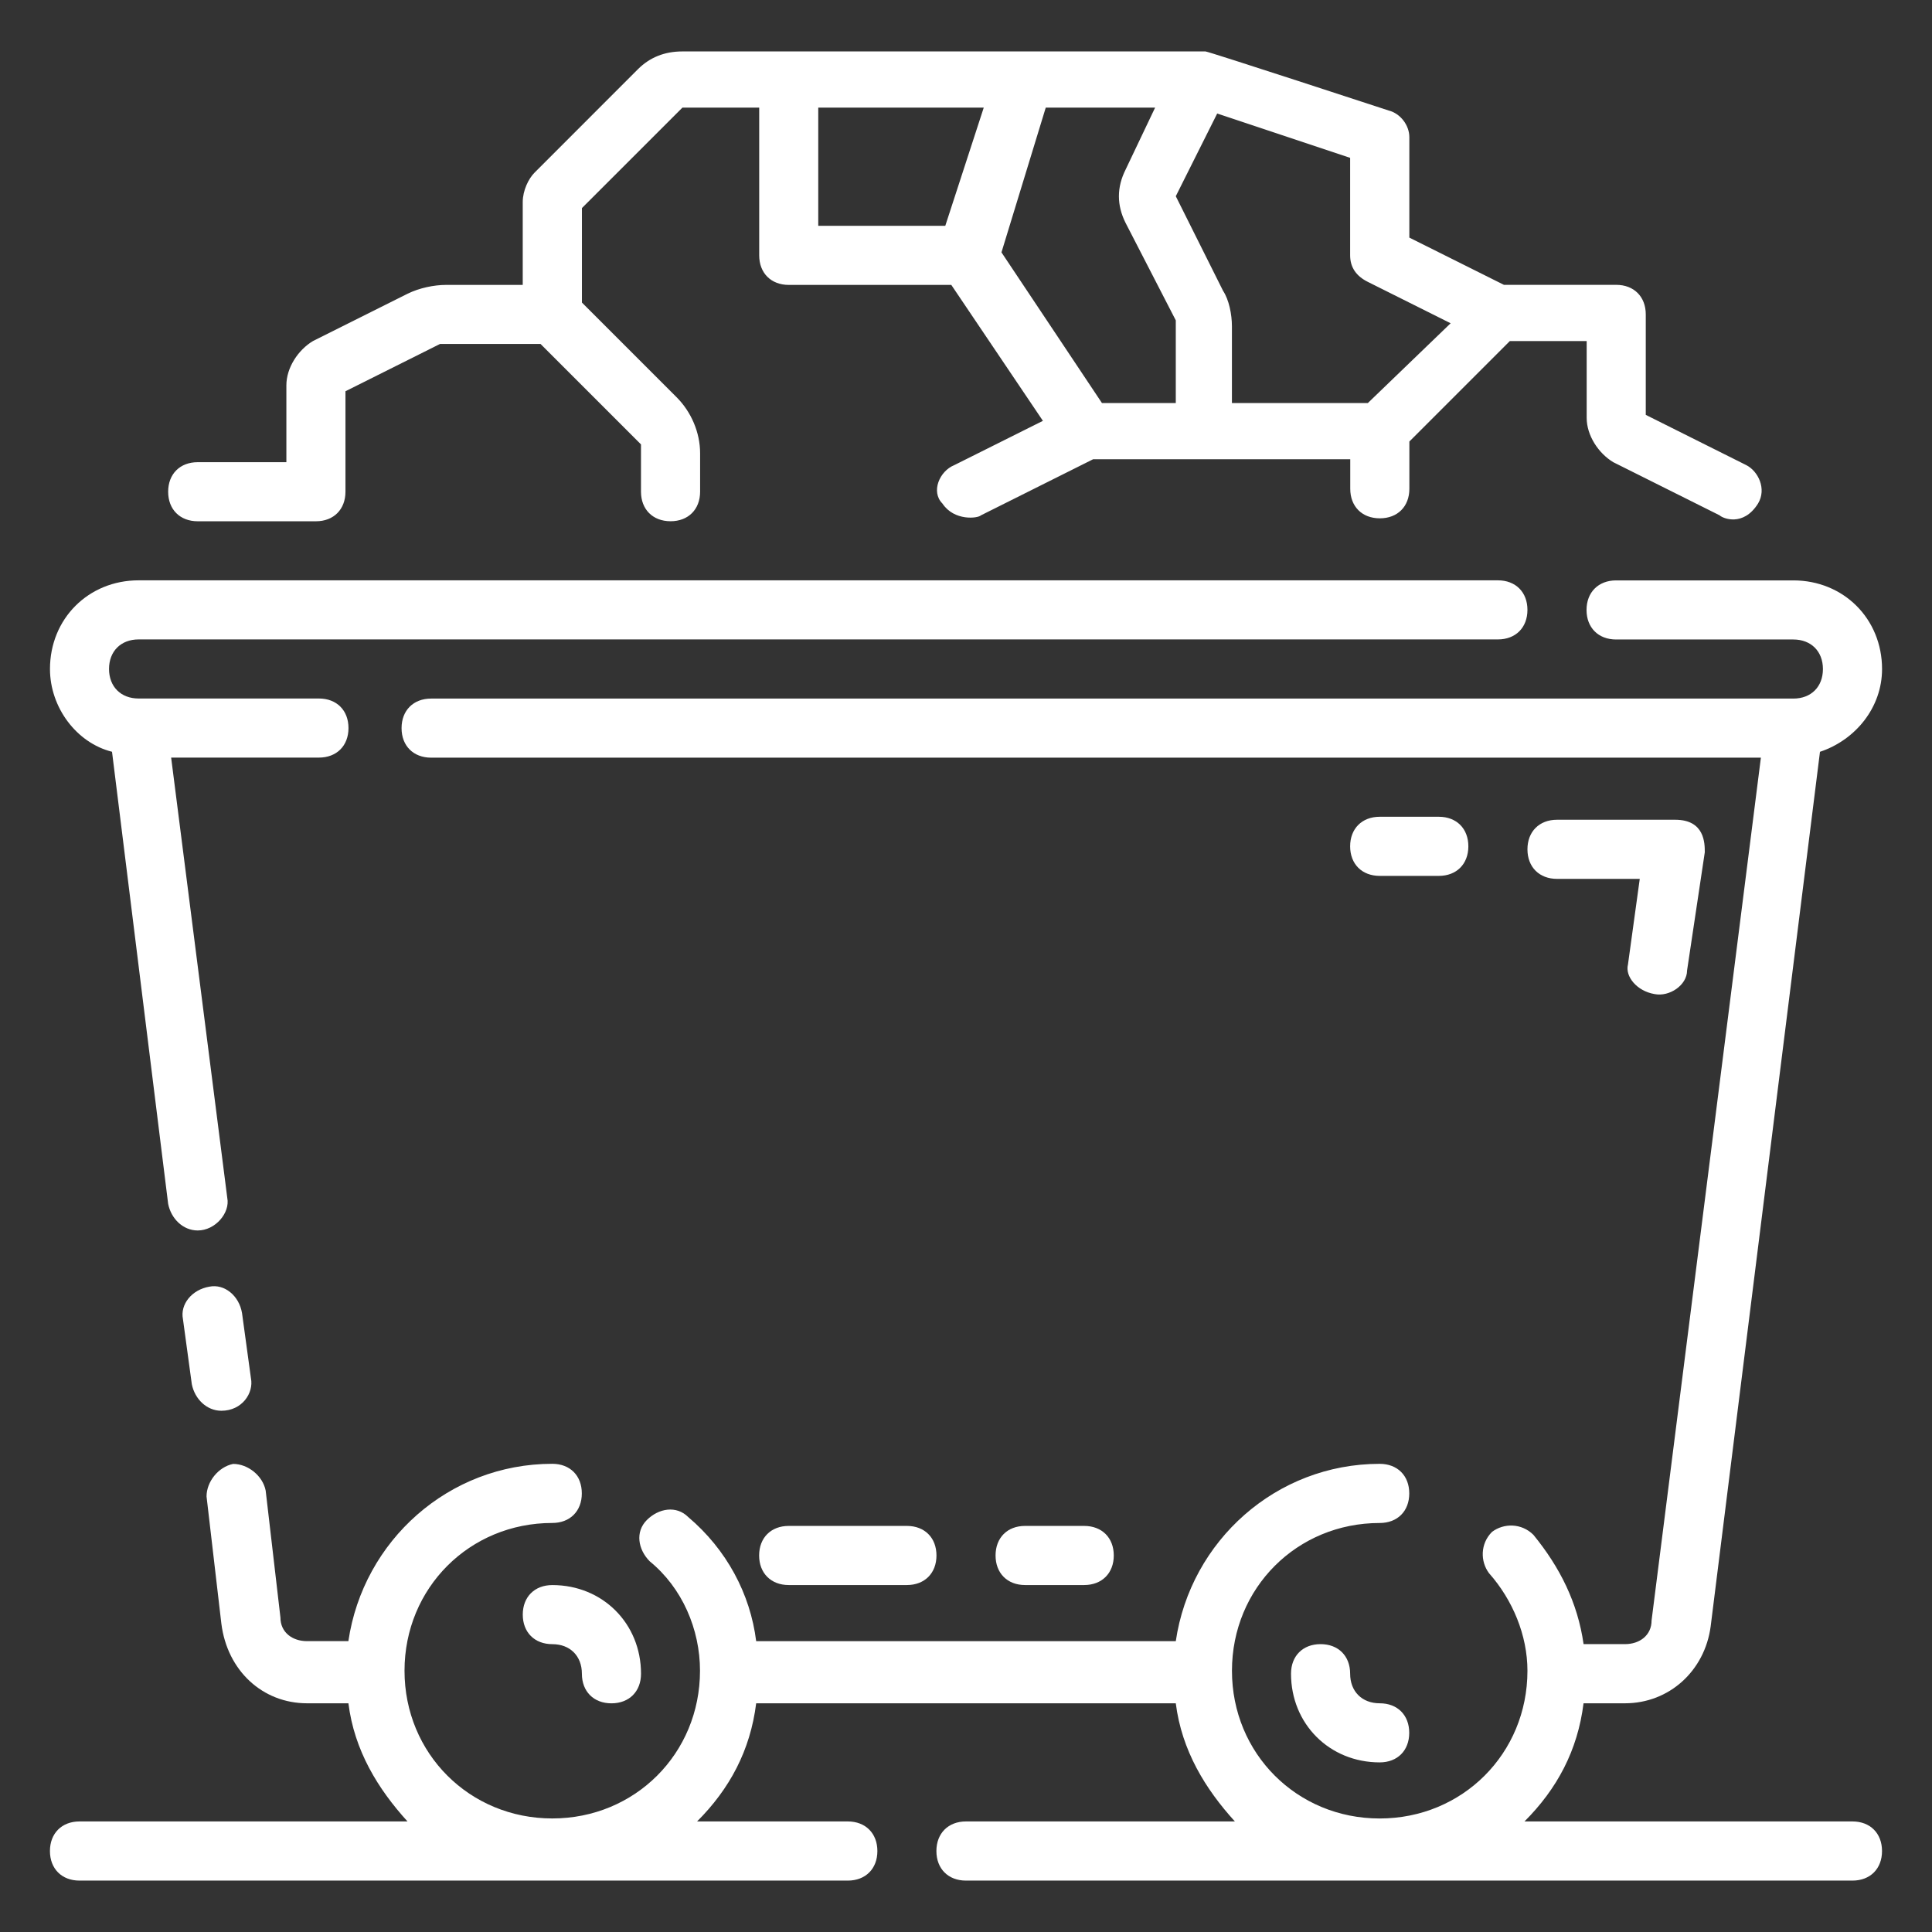
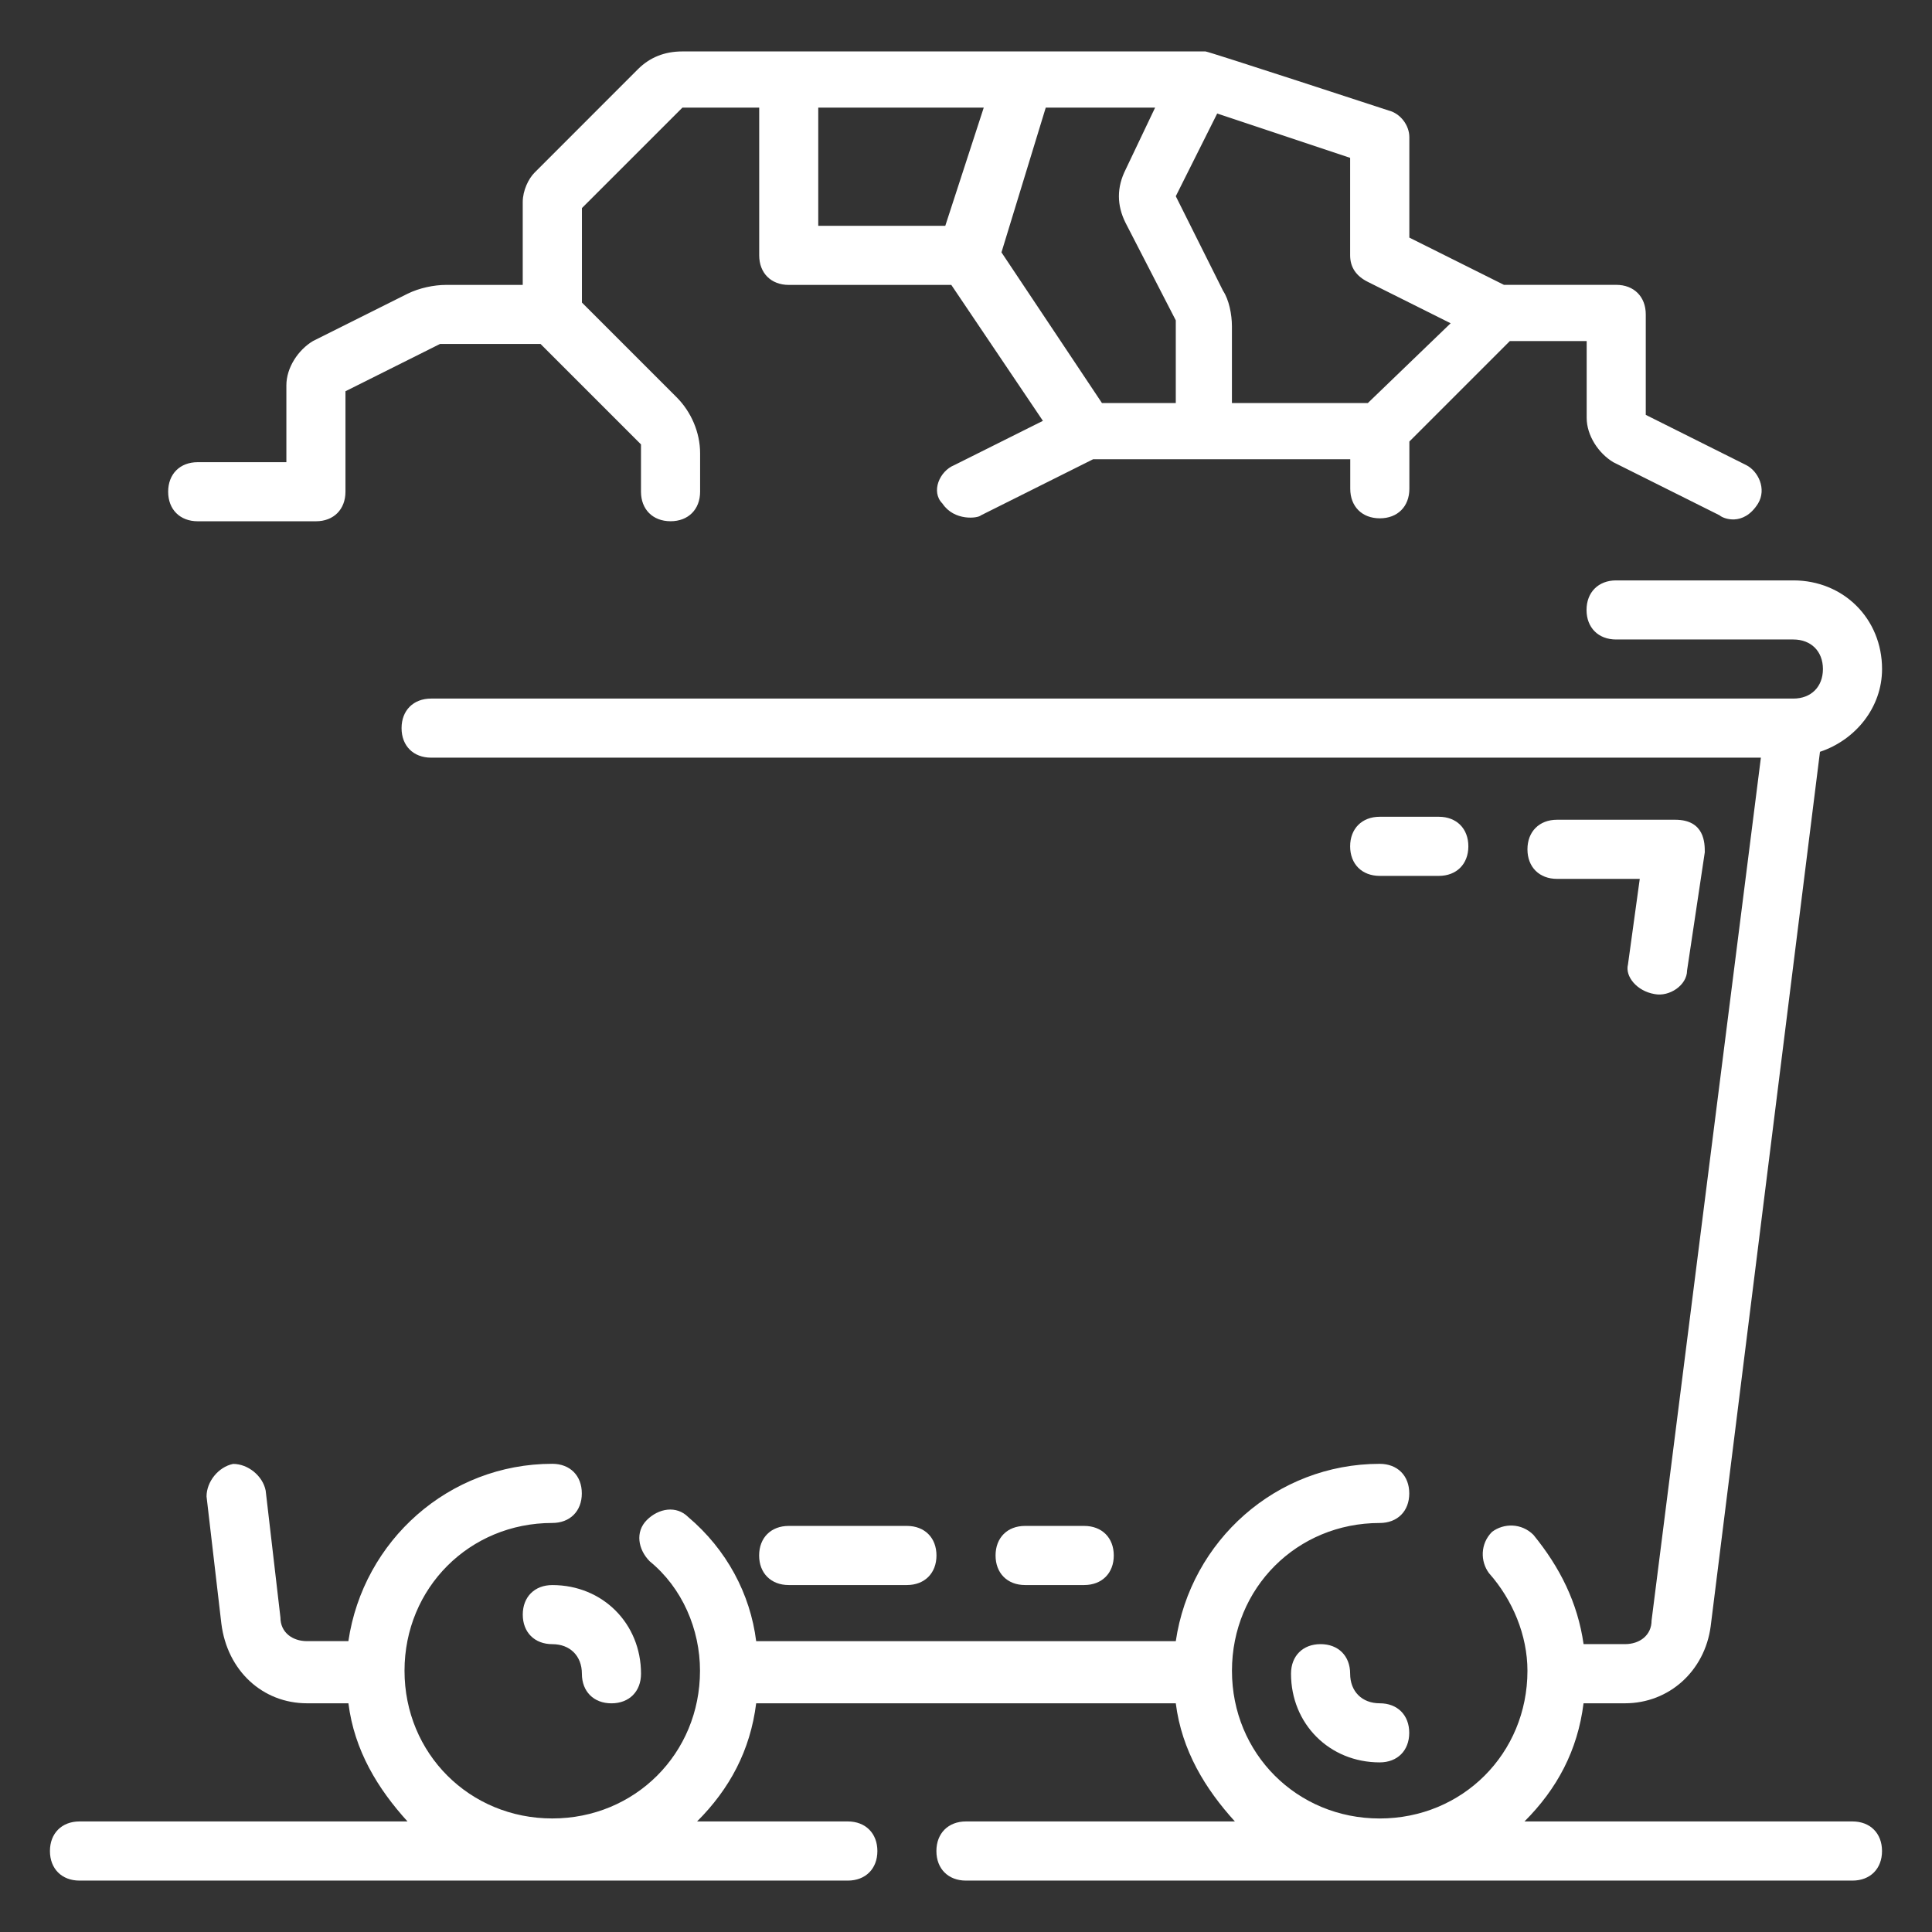
<svg xmlns="http://www.w3.org/2000/svg" version="1.1" id="Calque_1" x="0px" y="0px" width="53px" height="53px" viewBox="0 0 53 53" enable-background="new 0 0 53 53" xml:space="preserve">
  <rect x="0" y="0" width="53" height="53" fill="#333333" stroke="none" />
  <g>
    <path fill="#FFFFFF" d="M50.818,49.967h-8.997c0.892-0.892,1.458-1.944,1.62-3.241h1.136c1.215,0,2.189-0.892,2.351-2.108   l2.999-23.994c0.974-0.324,1.703-1.216,1.703-2.27c0-1.378-1.055-2.432-2.433-2.432h-4.863c-0.485,0-0.811,0.325-0.811,0.811   c0,0.486,0.325,0.81,0.811,0.81h4.863c0.486,0,0.811,0.325,0.811,0.811c0,0.486-0.324,0.81-0.811,0.81h-37.37   c-0.486,0-0.811,0.324-0.811,0.811c0,0.486,0.324,0.81,0.811,0.81h36.479l-2.999,23.671c0,0.404-0.325,0.647-0.729,0.647h-1.136   c-0.162-1.135-0.648-2.107-1.377-2.999c-0.326-0.324-0.812-0.324-1.135-0.08c-0.324,0.323-0.324,0.81-0.082,1.133   c0.648,0.731,1.054,1.703,1.054,2.677c0,2.27-1.783,4.052-4.054,4.052c-2.269,0-4.052-1.782-4.052-4.052   c0-2.271,1.783-4.054,4.052-4.054c0.487,0,0.812-0.323,0.812-0.811s-0.324-0.812-0.812-0.812c-2.836,0-5.187,2.108-5.593,4.865   H20.744c-0.162-1.298-0.811-2.514-1.864-3.405c-0.324-0.324-0.811-0.243-1.136,0.082c-0.324,0.324-0.242,0.81,0.082,1.134   c0.892,0.729,1.377,1.865,1.377,3c0,2.27-1.783,4.052-4.052,4.052c-2.271,0-4.054-1.782-4.054-4.052   c0-2.271,1.783-4.054,4.054-4.054c0.485,0,0.81-0.323,0.81-0.811s-0.324-0.812-0.81-0.812c-2.838,0-5.188,2.108-5.594,4.865H8.423   c-0.406,0-0.73-0.243-0.73-0.648L7.288,40.89c-0.081-0.407-0.487-0.731-0.892-0.731c-0.405,0.082-0.73,0.487-0.73,0.893   l0.406,3.485c0.161,1.298,1.135,2.189,2.351,2.189h1.135c0.162,1.297,0.811,2.35,1.621,3.241H2.182   c-0.487,0-0.812,0.326-0.812,0.812c0,0.486,0.324,0.811,0.812,0.811h21.075c0.486,0,0.812-0.324,0.812-0.811   c0-0.485-0.325-0.812-0.812-0.812h-4.134c0.892-0.892,1.459-1.944,1.621-3.241h11.511c0.163,1.297,0.811,2.35,1.621,3.241h-7.377   c-0.486,0-0.811,0.326-0.811,0.812c0,0.486,0.324,0.811,0.811,0.811h24.319c0.486,0,0.811-0.324,0.811-0.811   C51.629,50.293,51.305,49.967,50.818,49.967L50.818,49.967z" />
    <path fill="#FFFFFF" d="M14.341,44.293c0,0.487,0.324,0.811,0.812,0.811c0.485,0,0.81,0.324,0.81,0.811s0.323,0.812,0.811,0.812   c0.486,0,0.811-0.325,0.811-0.812c0-1.378-1.054-2.432-2.431-2.432C14.665,43.482,14.341,43.808,14.341,44.293z" />
    <path fill="#FFFFFF" d="M37.85,46.726c-0.487,0-0.812-0.325-0.812-0.812s-0.324-0.811-0.811-0.811s-0.811,0.324-0.811,0.811   c0,1.378,1.055,2.433,2.433,2.433c0.486,0,0.81-0.324,0.81-0.811S38.336,46.726,37.85,46.726z" />
-     <path fill="#FFFFFF" d="M3.073,20.623l1.54,12.403c0.081,0.404,0.405,0.729,0.811,0.729c0.486,0,0.892-0.486,0.811-0.892   l-1.54-12.08h4.054c0.486,0,0.811-0.324,0.811-0.81c0-0.487-0.324-0.811-0.811-0.811H3.802c-0.485,0-0.811-0.324-0.811-0.81   c0-0.486,0.325-0.811,0.811-0.811h37.29c0.486,0,0.81-0.324,0.81-0.81c0-0.486-0.323-0.811-0.81-0.811H3.802   c-1.377,0-2.431,1.054-2.431,2.432C1.371,19.407,2.1,20.38,3.073,20.623z" />
-     <path fill="#FFFFFF" d="M5.748,35.296c-0.486,0.081-0.811,0.486-0.729,0.892l0.243,1.784c0.08,0.404,0.406,0.729,0.811,0.729   c0.567,0,0.892-0.485,0.811-0.892L6.64,36.025C6.56,35.539,6.153,35.216,5.748,35.296z" />
    <path fill="#FFFFFF" d="M5.424,14.3h3.243c0.485,0,0.81-0.324,0.81-0.811v-2.756l2.595-1.298h2.756l2.756,2.756v1.297   c0,0.486,0.324,0.811,0.812,0.811c0.485,0,0.81-0.324,0.81-0.811v-1.054c0-0.567-0.242-1.135-0.648-1.54l-2.594-2.594V5.708   l2.757-2.756h2.106v4.053c0,0.486,0.325,0.811,0.812,0.811h4.458l2.513,3.729l-2.432,1.215c-0.404,0.163-0.648,0.73-0.324,1.054   c0.324,0.487,0.973,0.406,1.054,0.324l3.08-1.54h7.053v0.81c0,0.487,0.324,0.811,0.812,0.811c0.486,0,0.81-0.324,0.81-0.811v-1.296   l2.756-2.756h2.108v2.107c0,0.486,0.325,0.973,0.729,1.216l2.918,1.458c0.082,0.082,0.648,0.324,1.054-0.324   c0.243-0.405,0-0.891-0.324-1.054l-2.756-1.378V8.625c0-0.486-0.324-0.811-0.811-0.811h-3.08l-2.595-1.296V3.762   c0-0.324-0.243-0.648-0.566-0.73c0,0-4.946-1.621-5.026-1.621H18.718c-0.486,0-0.892,0.163-1.216,0.486l-2.837,2.838   c-0.163,0.163-0.325,0.486-0.325,0.811v2.27h-2.106c-0.324,0-0.73,0.082-1.055,0.243L8.585,9.356   c-0.405,0.243-0.729,0.729-0.729,1.215v2.108H5.424c-0.487,0-0.811,0.324-0.811,0.811C4.613,13.976,4.937,14.3,5.424,14.3   L5.424,14.3z M33.391,3.114l3.647,1.216v2.674c0,0.325,0.162,0.568,0.486,0.729l2.271,1.135l-2.271,2.188h-3.729V8.95   c0-0.325-0.081-0.729-0.243-0.972l-1.297-2.595L33.391,3.114z M28.688,2.952h3l-0.811,1.703c-0.243,0.486-0.243,0.972,0,1.458   l1.378,2.675v2.269H30.23l-2.757-4.134L28.688,2.952z M22.447,5.059V2.952h4.54l-1.055,3.242h-3.485V5.059z" />
    <path fill="#FFFFFF" d="M45.389,27.27c0.404,0.082,0.892-0.242,0.892-0.648l0.486-3.242c0-0.243,0-0.892-0.812-0.892h-3.242   c-0.486,0-0.811,0.325-0.811,0.811c0,0.486,0.324,0.811,0.811,0.811h2.27l-0.324,2.352C44.577,26.784,44.902,27.189,45.389,27.27z" />
    <path fill="#FFFFFF" d="M39.471,24.028c0.485,0,0.81-0.324,0.81-0.811c0-0.486-0.324-0.811-0.81-0.811H37.85   c-0.487,0-0.812,0.325-0.812,0.811c0,0.487,0.324,0.811,0.812,0.811H39.471z" />
-     <path fill="#FFFFFF" d="M24.879,43.482c0.486,0,0.811-0.325,0.811-0.811c0-0.486-0.324-0.811-0.811-0.811h-3.242   c-0.486,0-0.812,0.324-0.812,0.811c0,0.485,0.325,0.811,0.812,0.811H24.879z" />
+     <path fill="#FFFFFF" d="M24.879,43.482c0.486,0,0.811-0.325,0.811-0.811c0-0.486-0.324-0.811-0.811-0.811h-3.242   c-0.486,0-0.812,0.324-0.812,0.811c0,0.485,0.325,0.811,0.812,0.811z" />
    <path fill="#FFFFFF" d="M29.742,43.482c0.486,0,0.812-0.325,0.812-0.811c0-0.486-0.325-0.811-0.812-0.811H28.12   c-0.485,0-0.809,0.324-0.809,0.811c0,0.485,0.323,0.811,0.809,0.811H29.742z" />
  </g>
</svg>